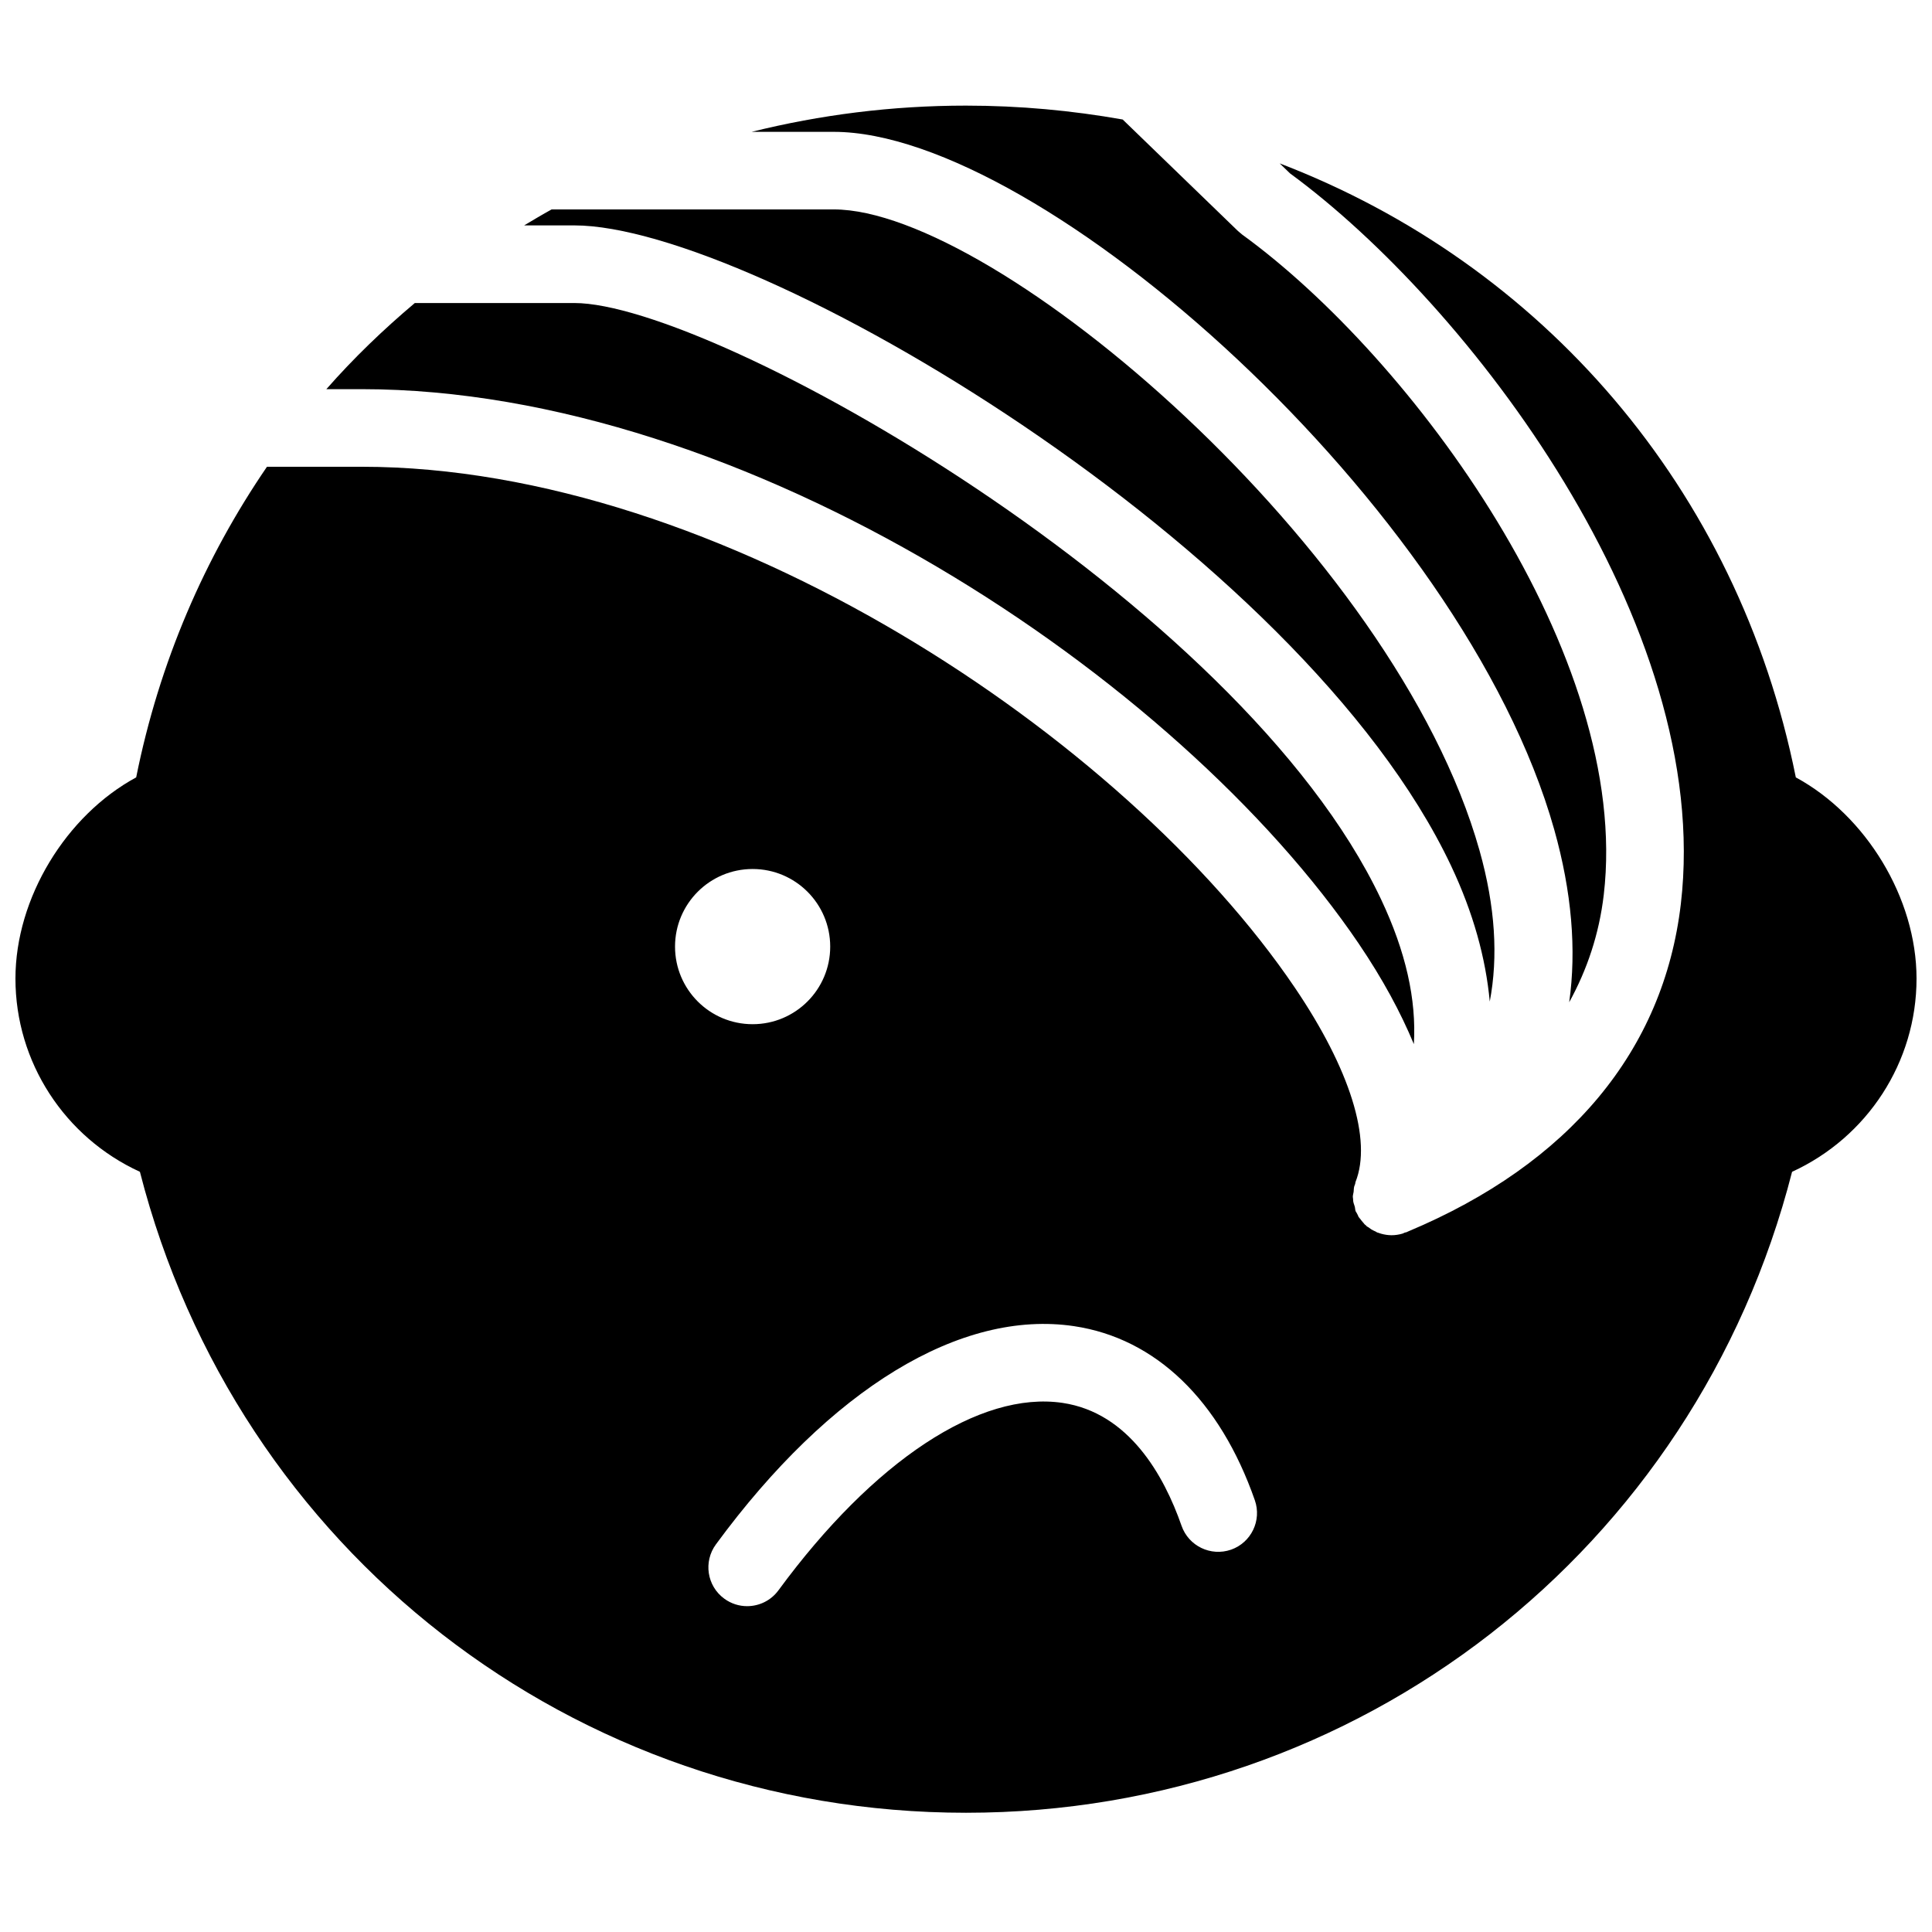
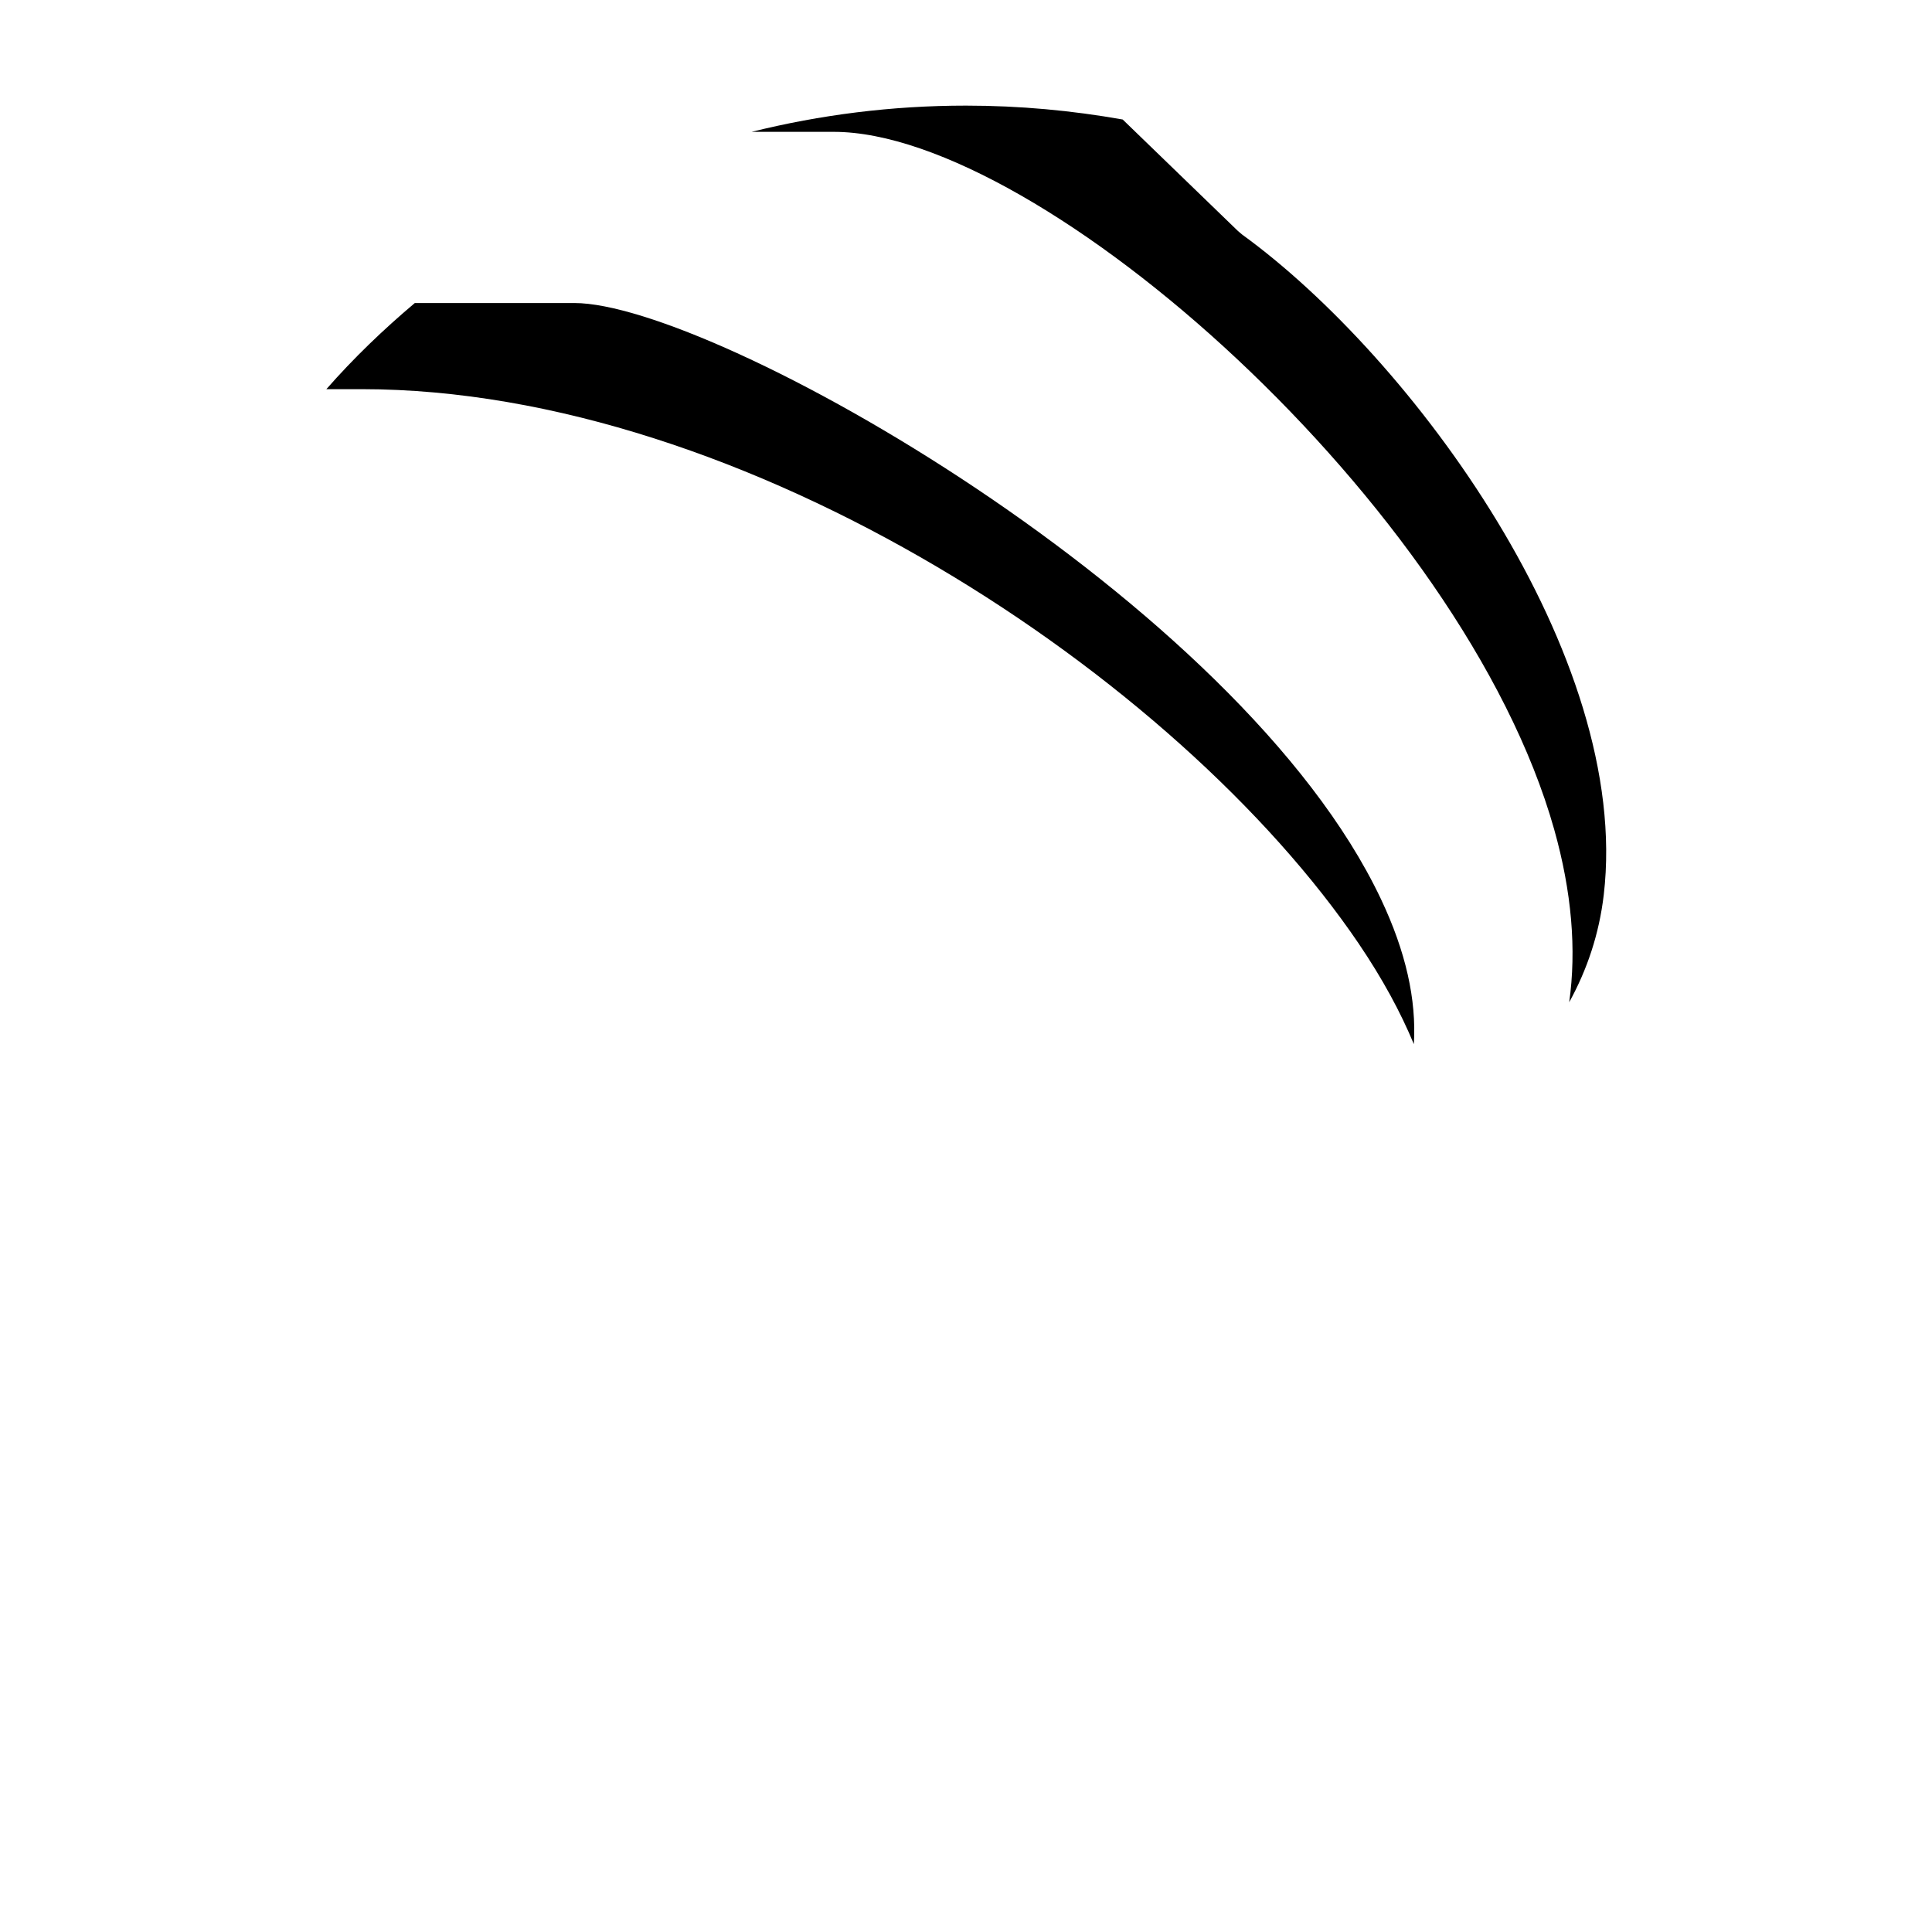
<svg xmlns="http://www.w3.org/2000/svg" width="800px" height="800px" version="1.1" viewBox="144 144 512 512">
  <defs>
    <clipPath id="a">
-       <path d="m148.09 187h503.81v438h-503.81z" />
-     </clipPath>
+       </clipPath>
  </defs>
  <path d="m504.14 394.17c6.301 9.305 11.062 18.148 14.547 26.539 0.719-11.805-2.148-24.543-8.699-38.395-37.516-79.426-176.96-158.01-213.8-158.01h-42.258c-8.348 7.035-16.223 14.602-23.441 22.828h9.367c101.72 0 216.38 76.32 264.29 147.04" fill-rule="evenodd" />
  <path d="m343.19 178.94h21.766c54.844 0 166.8 99.18 190.93 184.9 4.66 16.566 5.922 31.855 3.969 45.766 4.762-8.648 7.938-18.086 9.16-28.48 7.426-63.387-50.883-142.34-95.824-174.96l-1.109-0.934-30.559-29.562c-13.449-2.383-27.309-3.68-41.527-3.68-19.68 0-38.691 2.449-56.809 6.949" fill-rule="evenodd" />
-   <path d="m528.59 373.53c5.828 12.352 9.141 24.348 10.211 35.895 2.262-11.855 1.469-25.168-2.707-40.016-22.484-79.898-128.27-169.91-171.14-169.91h-74.77c-2.465 1.348-4.863 2.805-7.277 4.234h13.281c47.844 0 192.46 85.238 232.4 169.79" fill-rule="evenodd" />
  <g clip-path="url(#a)">
-     <path d="m619.91 350.01c-15.371-76.711-67.398-136.13-136.78-162.71l2.742 2.652c47.121 34.52 112.26 119.45 103.57 193.58-4.555 38.895-29.57 68.91-72.281 86.82-0.051 0.031-0.102 0.051-0.156 0.07-0.102 0.043-0.184 0.094-0.285 0.133-0.133 0.062-0.27 0.031-0.402 0.082-0.227 0.094-0.43 0.219-0.656 0.289-0.957 0.277-1.926 0.422-2.879 0.422h-0.012-0.051c-0.926-0.012-1.832-0.152-2.715-0.402-0.145-0.039-0.266-0.082-0.41-0.133-0.145-0.051-0.301-0.09-0.445-0.152-0.059-0.023-0.133-0.012-0.195-0.043-0.133-0.051-0.215-0.164-0.336-0.215-0.402-0.184-0.781-0.352-1.164-0.574-0.277-0.176-0.535-0.383-0.801-0.578-0.125-0.102-0.289-0.133-0.422-0.234-0.062-0.062-0.094-0.145-0.156-0.195-0.152-0.137-0.316-0.25-0.461-0.383-0.102-0.102-0.176-0.234-0.266-0.34-0.023-0.008-0.031-0.031-0.043-0.039-0.289-0.309-0.535-0.629-0.781-0.969-0.164-0.227-0.379-0.41-0.523-0.656-0.062-0.094-0.062-0.207-0.113-0.309-0.125-0.215-0.227-0.422-0.328-0.637-0.043-0.074-0.082-0.113-0.113-0.188-0.043-0.07-0.105-0.133-0.137-0.215-0.008-0.02-0.027-0.031-0.039-0.062-0.164-0.41-0.133-0.832-0.246-1.254-0.133-0.484-0.352-0.945-0.414-1.449-0.027-0.215-0.02-0.422-0.039-0.648-0.012-0.176-0.062-0.348-0.062-0.523 0-0.453 0.156-0.863 0.215-1.305 0.055-0.484 0.031-0.957 0.156-1.422 0.07-0.234 0.176-0.461 0.258-0.699 0.051-0.152 0.02-0.316 0.082-0.473 4.441-11.102-1.43-29.898-16.102-51.551-44.953-66.371-152.27-138-247.26-138h-25.109c-16.492 24.102-28.543 51.789-34.66 82.316-18.566 10.055-31.996 31.957-31.996 53.32 0 22.16 13.039 42.066 32.984 51.207 25.664 100.29 114.92 169.86 218.92 169.86 104.01 0 193.27-69.57 218.92-169.86 19.949-9.152 32.984-29.047 32.984-51.207 0-21.363-13.426-43.266-31.996-53.32zm-297.02 44.852c0-11.352 9.199-20.566 20.562-20.566 11.359 0 20.562 9.215 20.562 20.566 0 11.359-9.203 20.562-20.562 20.562-11.363 0-20.562-9.203-20.562-20.562zm147.34 159.82c-5.367 1.859-11.227-0.969-13.098-6.312-4.68-13.418-13.953-29.953-31.523-32.586-21.934-3.258-50.074 15.301-75.316 49.672-2.004 2.734-5.129 4.195-8.297 4.195-2.109 0-4.234-0.648-6.066-1.996-4.586-3.352-5.562-9.785-2.211-14.371 30.289-41.25 64.891-62.32 94.934-57.836 21.621 3.238 38.629 19.629 47.891 46.133 1.871 5.359-0.953 11.219-6.312 13.102z" fill-rule="evenodd" />
-   </g>
+     </g>
</svg>